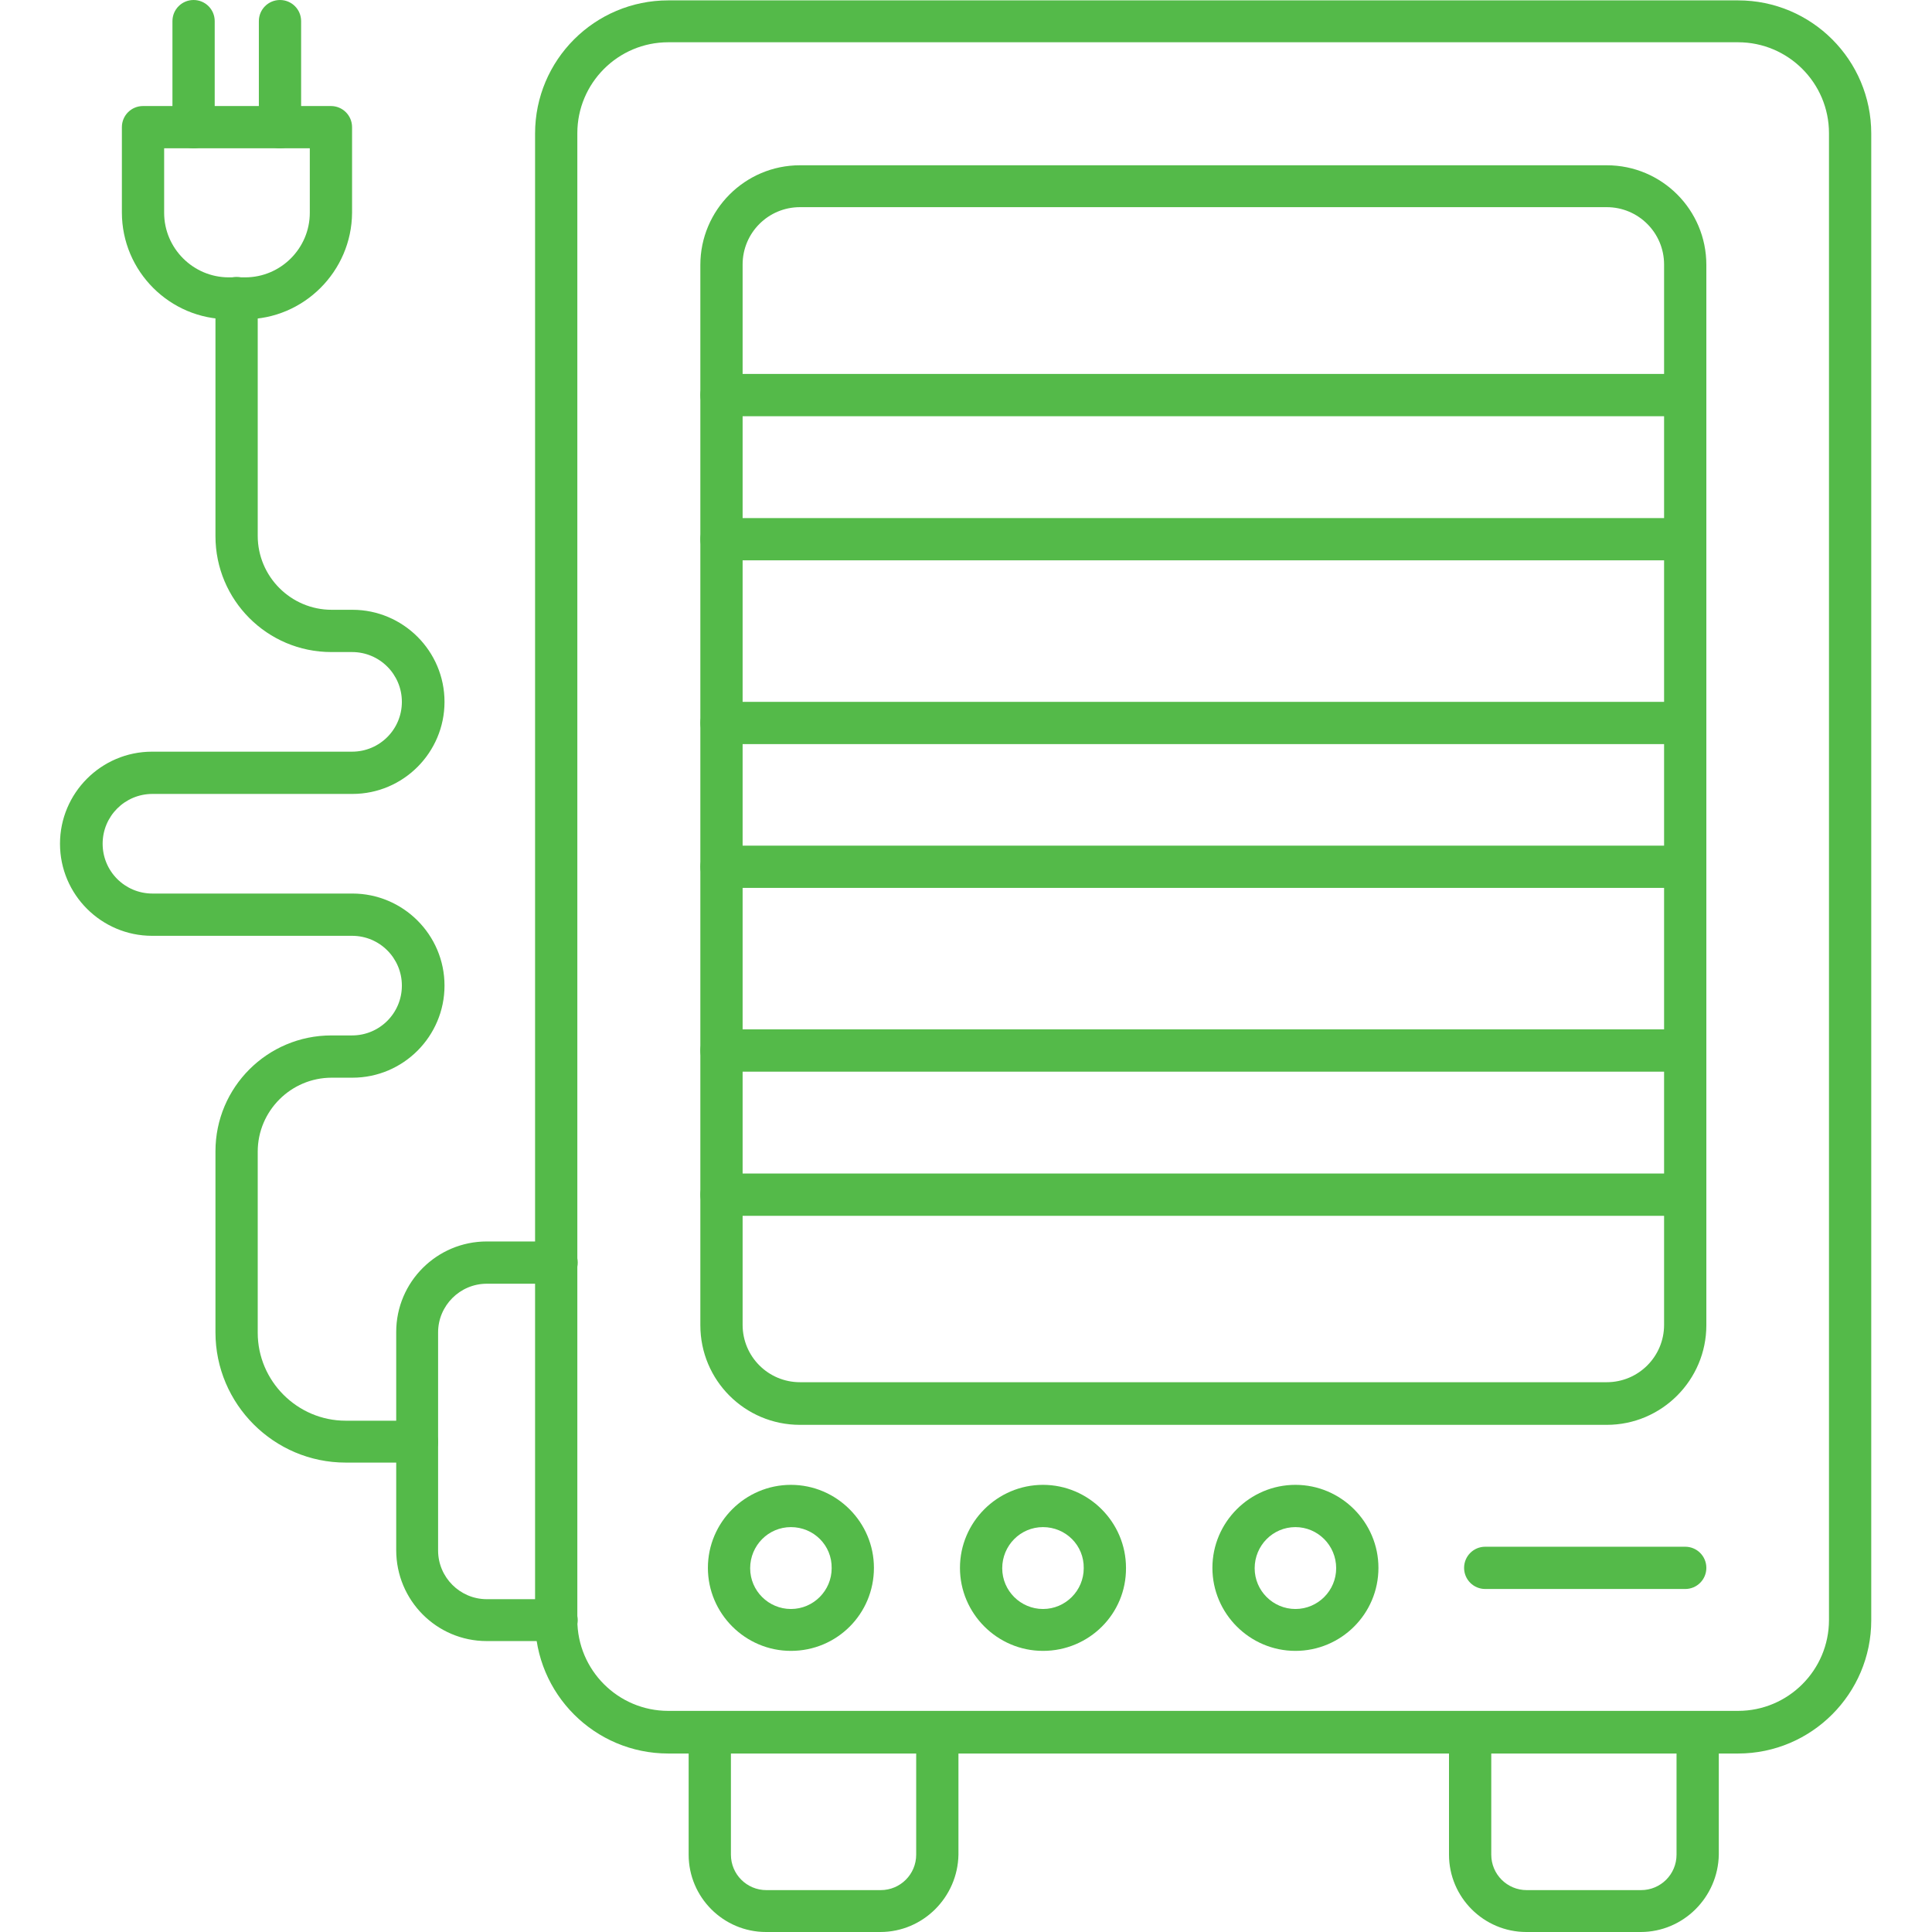
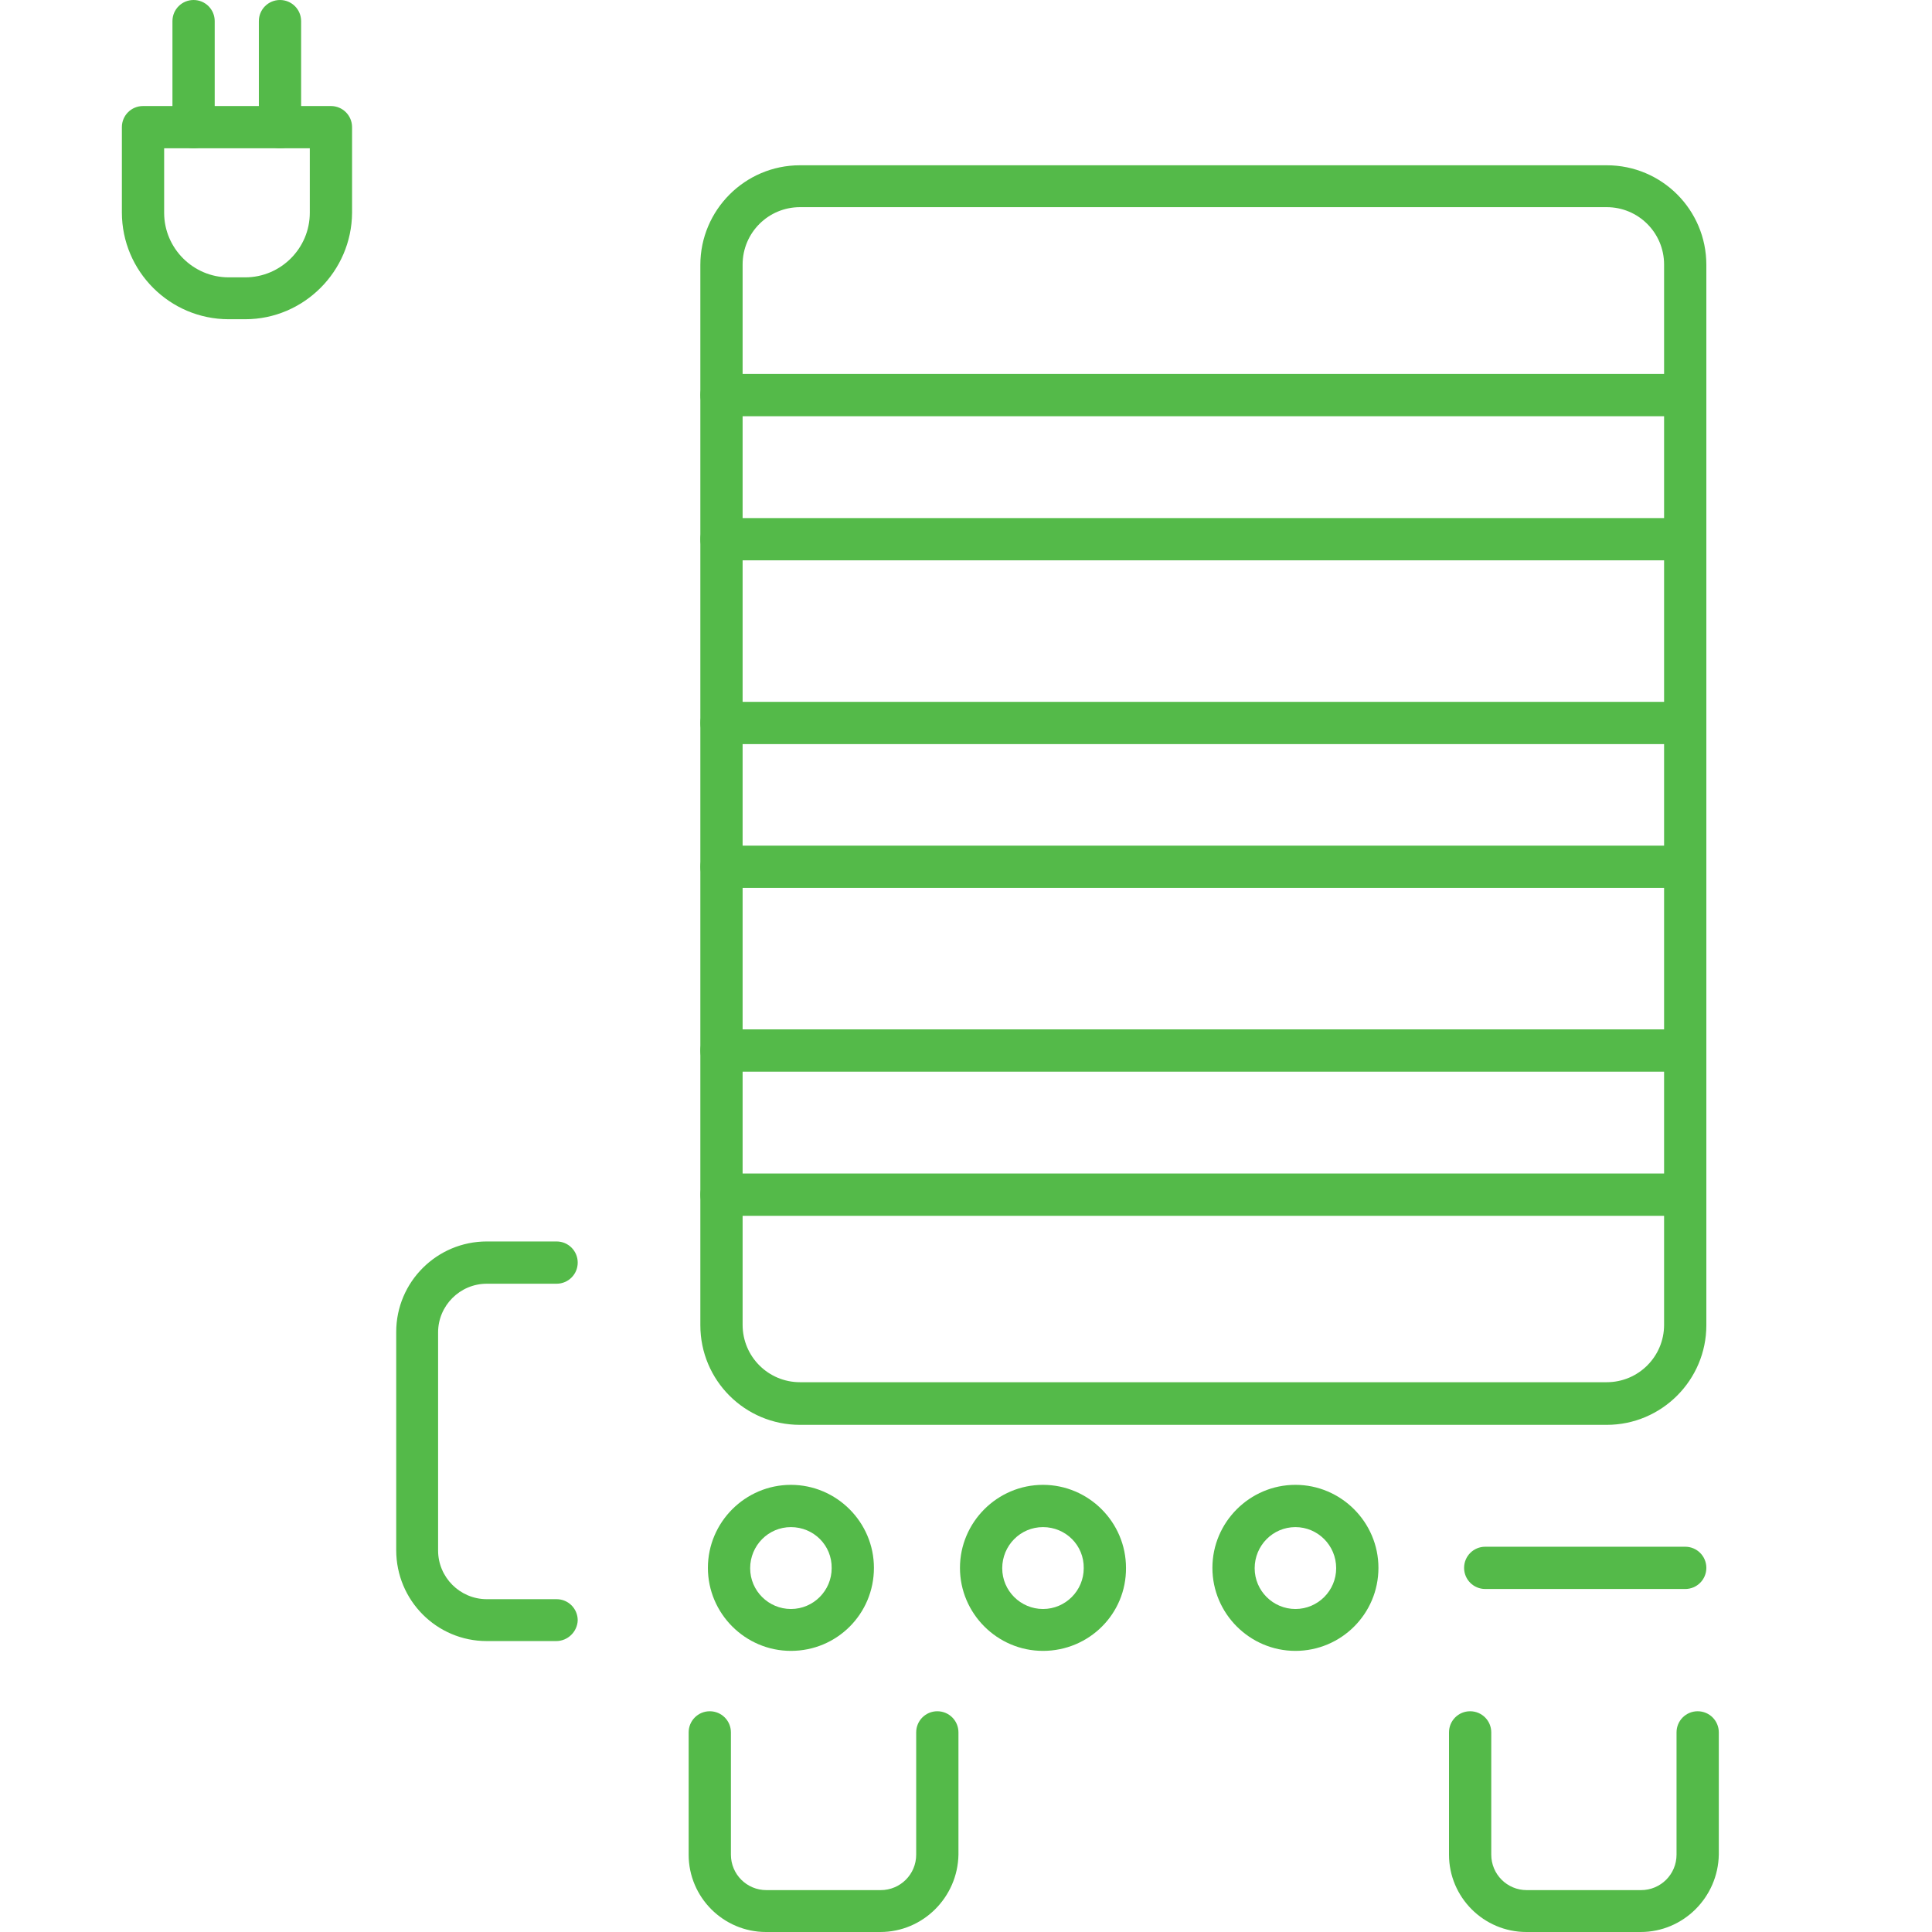
<svg xmlns="http://www.w3.org/2000/svg" version="1.1" id="Layer_1" shape-rendering="geometricPrecision" image-rendering="optimizeQuality" text-rendering="geometricPrecision" x="0px" y="0px" viewBox="0 0 512 512" style="enable-background:new 0 0 512 512;" xml:space="preserve">
  <style type="text/css">
	.st0{fill-rule:evenodd;clip-rule:evenodd;fill:#54BA49;}
</style>
  <g id="Layer_x0020_1">
    <g id="_210141424">
-       <path id="_210142816" class="st0" d="M177.1,11.2C163.8,11.2,153,22,153,35.3v394c0,13.3,10.8,24.1,24.1,24.1h283.5    c13.3,0,24.1-10.8,24.1-24.1v-394c0-13.3-10.8-24.1-24.1-24.1L177.1,11.2L177.1,11.2z M460.6,464.7H177.1    c-19.5,0-35.3-15.8-35.3-35.3v-394c0-19.5,15.8-35.3,35.3-35.3h283.5c19.5,0,35.3,15.8,35.3,35.3v394    C495.9,448.8,480.1,464.7,460.6,464.7z" />
      <path id="_210142792" class="st0" d="M233.3,512H203c-11.3,0-20.5-9.2-20.5-20.5v-32.4c0-3.1,2.5-5.6,5.6-5.6    c3.1,0,5.6,2.5,5.6,5.6v32.4c0,5.2,4.2,9.4,9.4,9.4l30.3,0c5.2,0,9.4-4.2,9.4-9.4l0-32.4c0-3.1,2.5-5.6,5.6-5.6    c3.1,0,5.6,2.5,5.6,5.6v32.4C253.8,502.8,244.6,512,233.3,512z" />
      <path id="_210142480" class="st0" d="M434.8,512h-30.3c-11.3,0-20.5-9.2-20.5-20.5v-32.4c0-3.1,2.5-5.6,5.6-5.6    c3.1,0,5.6,2.5,5.6,5.6v32.4c0,5.2,4.2,9.4,9.4,9.4l30.3,0c5.2,0,9.4-4.2,9.4-9.4v-32.4c0-3.1,2.5-5.6,5.6-5.6    c3.1,0,5.6,2.5,5.6,5.6v32.4C455.3,502.8,446.1,512,434.8,512L434.8,512z" />
      <path id="_210143008" class="st0" d="M212,54.9c-8.4,0-15.2,6.8-15.2,15.2v281c0,8.4,6.8,15.2,15.2,15.2h213.8    c8.4,0,15.2-6.8,15.2-15.2v-281c0-8.4-6.8-15.2-15.2-15.2L212,54.9z M425.8,377.6H212c-14.6,0-26.4-11.8-26.4-26.4l0-281    c0-14.5,11.8-26.4,26.4-26.4h213.8c14.6,0,26.4,11.8,26.4,26.4v281C452.2,365.7,440.4,377.6,425.8,377.6z" />
      <path id="_210142528" class="st0" d="M446.6,110.3H191.2c-3.1,0-5.6-2.5-5.6-5.6c0-3.1,2.5-5.6,5.6-5.6h255.4    c3.1,0,5.6,2.5,5.6,5.6C452.2,107.8,449.7,110.3,446.6,110.3z M446.6,148.5H191.2c-3.1,0-5.6-2.5-5.6-5.6c0-3.1,2.5-5.6,5.6-5.6    h255.4c3.1,0,5.6,2.5,5.6,5.6C452.2,146,449.7,148.5,446.6,148.5z" />
      <path id="_210141880" class="st0" d="M209.6,404.7c-6,0-10.8,4.9-10.8,10.9c0,6,4.9,10.8,10.8,10.8c6,0,10.8-4.9,10.8-10.8    C220.5,409.5,215.6,404.7,209.6,404.7z M209.6,437.5c-12.1,0-22-9.9-22-22c0-12.1,9.9-22,22-22c12.1,0,22,9.9,22,22    C231.6,427.7,221.8,437.5,209.6,437.5z" />
      <path id="_210141808" class="st0" d="M276.4,404.7c-6,0-10.8,4.9-10.8,10.9c0,6,4.9,10.8,10.8,10.8c6,0,10.8-4.9,10.8-10.8    C287.3,409.5,282.4,404.7,276.4,404.7z M276.4,437.5c-12.1,0-22-9.9-22-22c0-12.1,9.9-22,22-22c12.1,0,22,9.9,22,22    C298.5,427.7,288.6,437.5,276.4,437.5z" />
      <path id="_210141592" class="st0" d="M343.3,404.7c-6,0-10.8,4.9-10.8,10.9c0,6,4.9,10.8,10.8,10.8c6,0,10.8-4.9,10.8-10.8    C354.1,409.5,349.2,404.7,343.3,404.7z M343.3,437.5c-12.1,0-22-9.9-22-22c0-12.1,9.9-22,22-22c12.1,0,22,9.9,22,22    C365.3,427.7,355.4,437.5,343.3,437.5z" />
      <path id="_210141784" class="st0" d="M446.6,421.1h-53c-3.1,0-5.6-2.5-5.6-5.6c0-3.1,2.5-5.6,5.6-5.6h53c3.1,0,5.6,2.5,5.6,5.6    C452.2,418.6,449.7,421.1,446.6,421.1z" />
      <path id="_210141640" class="st0" d="M446.6,197.2H191.2c-3.1,0-5.6-2.5-5.6-5.6c0-3.1,2.5-5.6,5.6-5.6h255.4    c3.1,0,5.6,2.5,5.6,5.6C452.2,194.7,449.7,197.2,446.6,197.2z M446.6,235.3H191.2c-3.1,0-5.6-2.5-5.6-5.6c0-3.1,2.5-5.6,5.6-5.6    h255.4c3.1,0,5.6,2.5,5.6,5.6C452.2,232.8,449.7,235.3,446.6,235.3z" />
      <path id="_210142168" class="st0" d="M446.6,284H191.2c-3.1,0-5.6-2.5-5.6-5.6c0-3.1,2.5-5.6,5.6-5.6l255.4,0    c3.1,0,5.6,2.5,5.6,5.6C452.2,281.5,449.7,284,446.6,284L446.6,284z M446.6,322.2H191.2c-3.1,0-5.6-2.5-5.6-5.6    c0-3.1,2.5-5.6,5.6-5.6l255.4,0c3.1,0,5.6,2.5,5.6,5.6C452.2,319.7,449.7,322.2,446.6,322.2L446.6,322.2z" />
      <path id="_210142144" class="st0" d="M147.4,434.9H129c-13.3,0-24-10.8-24-24.1v-57.8c0-13.3,10.8-24,24-24l18.5,0    c3.1,0,5.6,2.5,5.6,5.6c0,3.1-2.5,5.6-5.6,5.6l-18.5,0c-7.1,0-12.9,5.8-12.9,12.9v57.8c0,7.1,5.8,12.9,12.9,12.9l18.5,0    c3.1,0,5.6,2.5,5.6,5.6C153,432.4,150.5,434.9,147.4,434.9L147.4,434.9z" />
-       <path id="_210141904" class="st0" d="M110.5,387.6H91.6c-19,0-34.5-15.5-34.5-34.5v-48c0-17,13.8-30.7,30.7-30.7h5.5    c7.3,0,13.2-5.9,13.2-13.2c0-7.3-5.9-13.2-13.2-13.2h-53c-13.4,0-24.4-10.9-24.4-24.4c0-13.4,10.9-24.4,24.4-24.4h53    c7.3,0,13.2-5.9,13.2-13.2c0-7.3-5.9-13.2-13.2-13.2h-5.5c-17,0-30.7-13.8-30.7-30.7V79c0-3.1,2.5-5.6,5.6-5.6    c3.1,0,5.6,2.5,5.6,5.6v63c0,10.8,8.8,19.6,19.6,19.6l5.5,0c13.4,0,24.4,10.9,24.4,24.4c0,13.4-10.9,24.4-24.4,24.4h-53    c-7.3,0-13.2,5.9-13.2,13.2c0,7.3,5.9,13.2,13.2,13.2h53c13.4,0,24.4,10.9,24.4,24.4c0,13.4-10.9,24.4-24.4,24.4l-5.5,0    c-10.8,0-19.6,8.8-19.6,19.6v48c0,12.8,10.5,23.3,23.3,23.3l18.9,0c3.1,0,5.6,2.5,5.6,5.6C116.1,385.1,113.6,387.6,110.5,387.6    L110.5,387.6z" />
      <path id="_210142192" class="st0" d="M43.5,39.3v17.1c0,9.4,7.7,17.1,17.1,17.1l4.4,0c9.4,0,17.1-7.7,17.1-17.1V39.3L43.5,39.3z     M65,84.6h-4.4c-15.6,0-28.3-12.7-28.3-28.3V33.7c0-3.1,2.5-5.6,5.6-5.6h49.8c3.1,0,5.6,2.5,5.6,5.6v22.7    C93.2,71.9,80.5,84.6,65,84.6z" />
      <path id="_210141664" class="st0" d="M51.3,39.3c-3.1,0-5.6-2.5-5.6-5.6V5.6c0-3.1,2.5-5.6,5.6-5.6c3.1,0,5.6,2.5,5.6,5.6v28.1    C56.9,36.8,54.4,39.3,51.3,39.3z" />
      <path id="_210141760" class="st0" d="M74.2,39.3c-3.1,0-5.6-2.5-5.6-5.6V5.6c0-3.1,2.5-5.6,5.6-5.6c3.1,0,5.6,2.5,5.6,5.6v28.1    C79.8,36.8,77.3,39.3,74.2,39.3z" />
    </g>
  </g>
</svg>